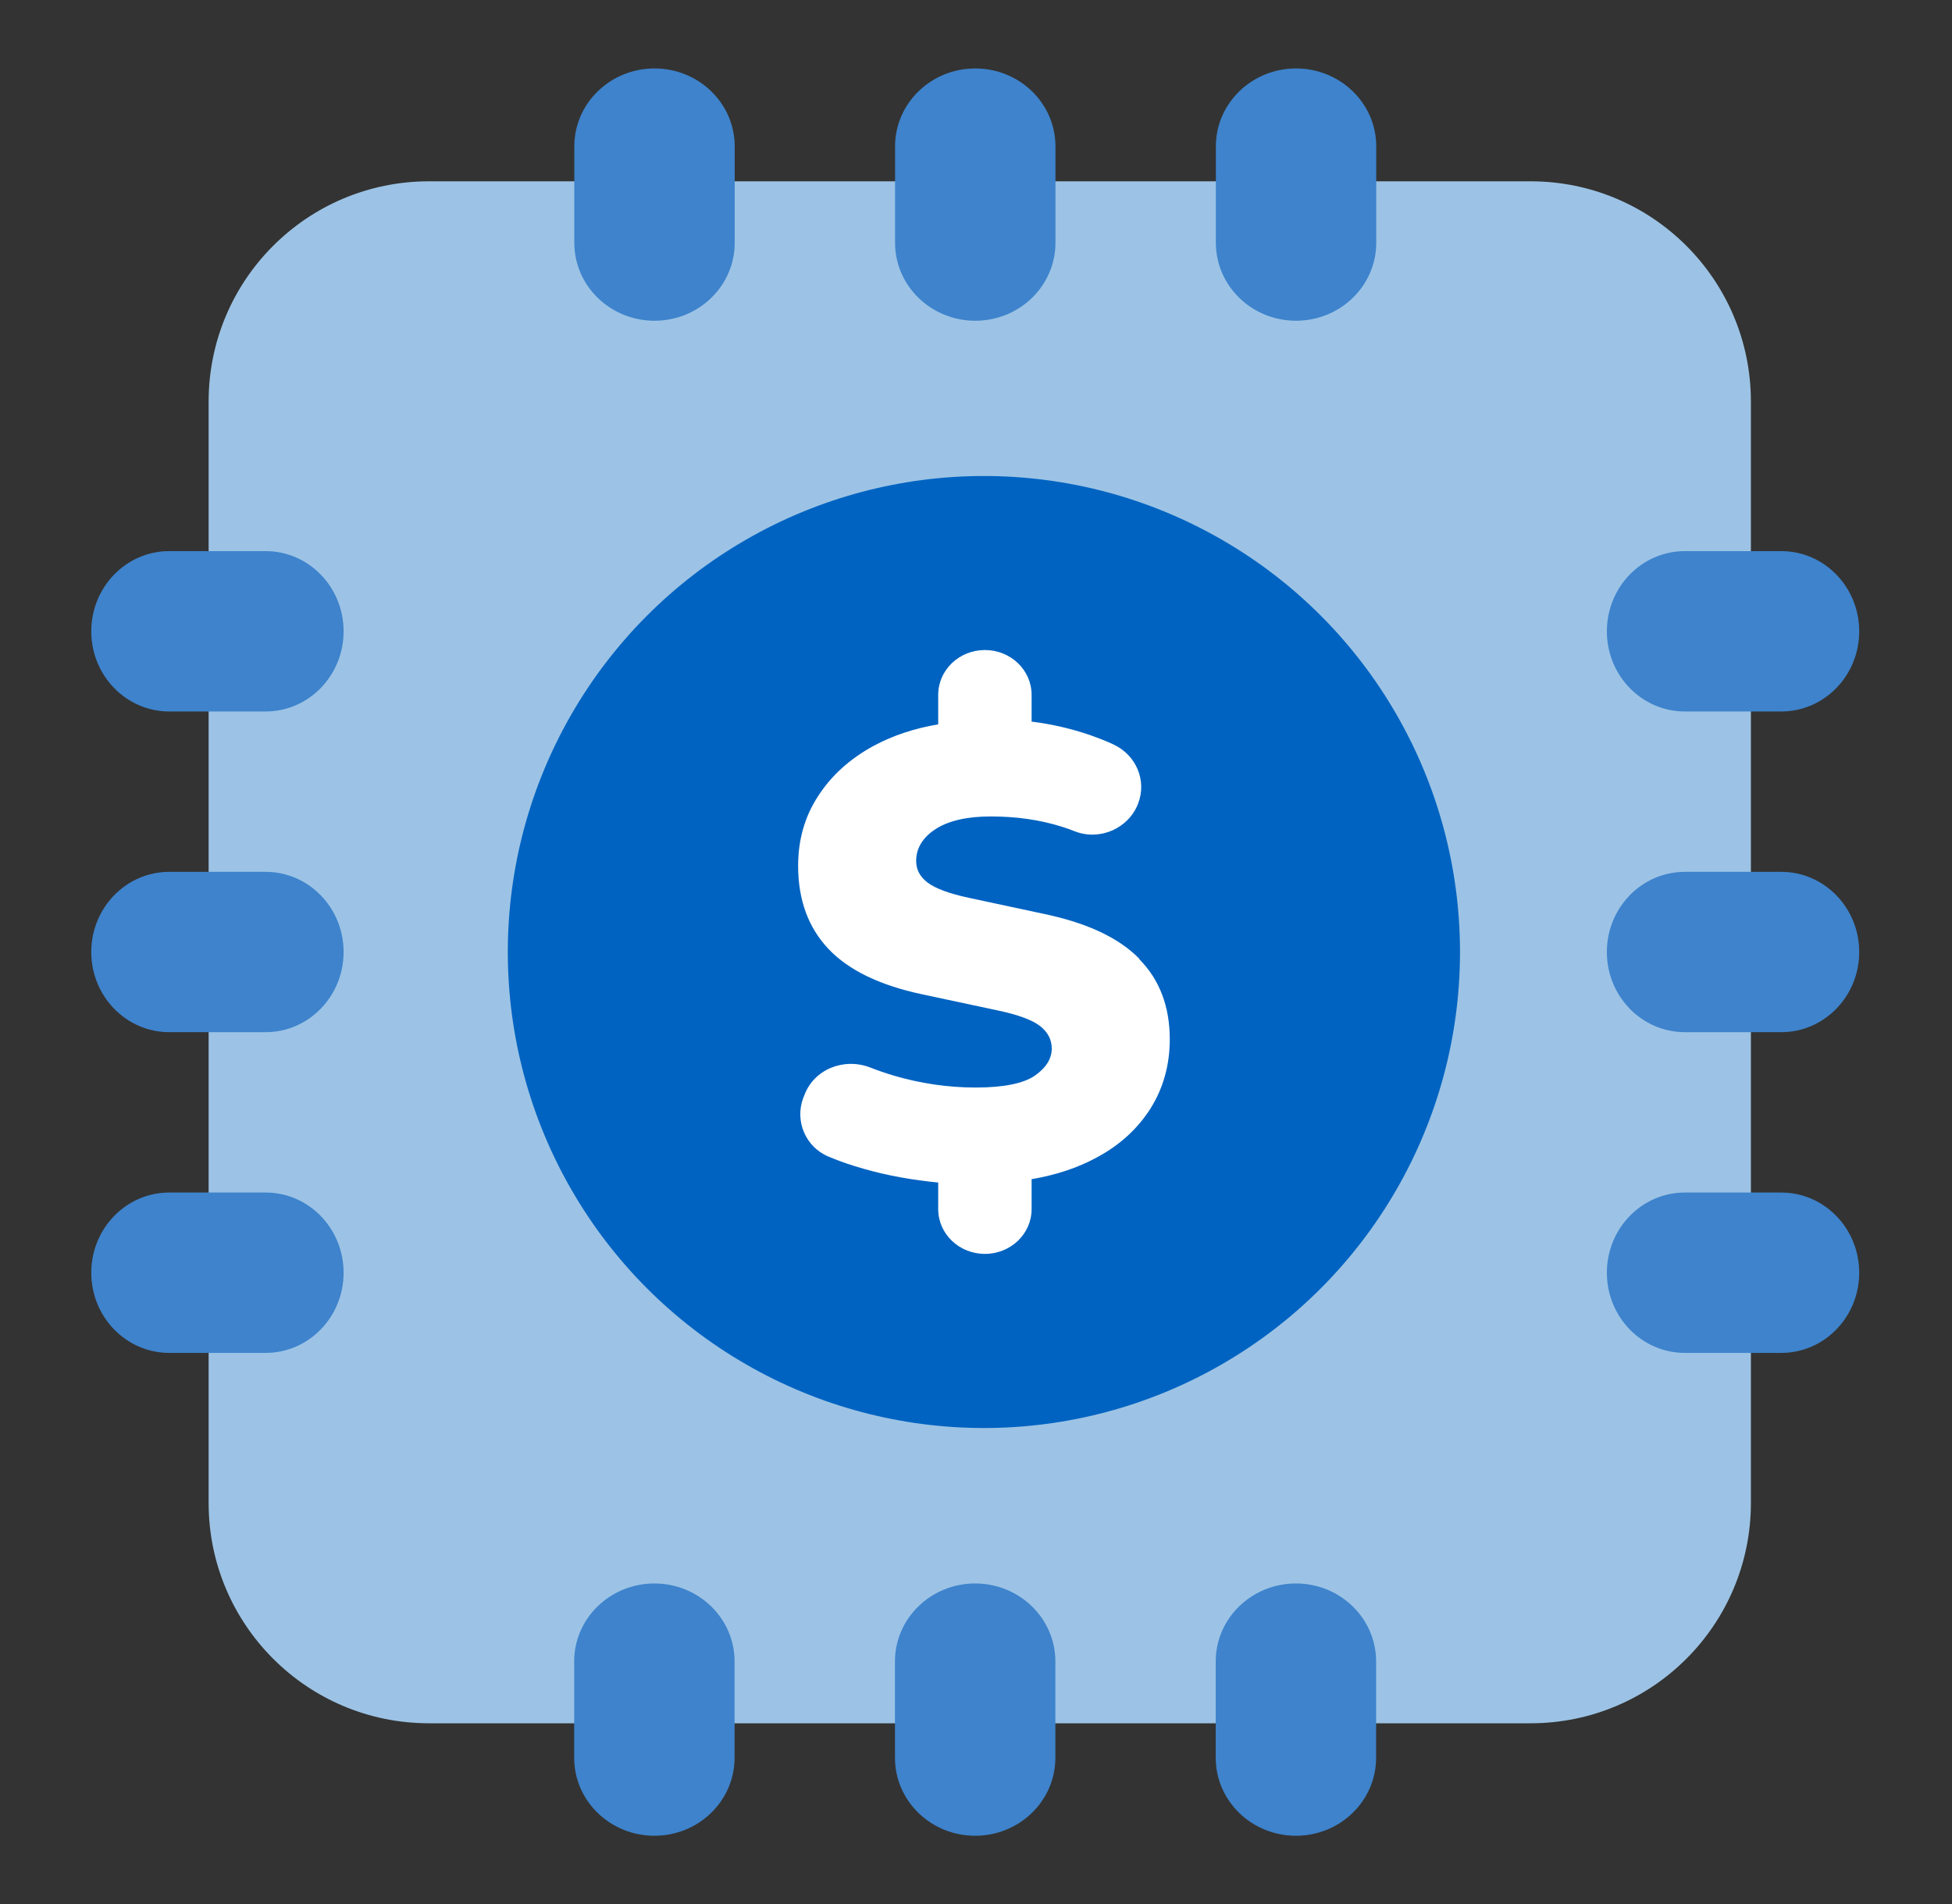
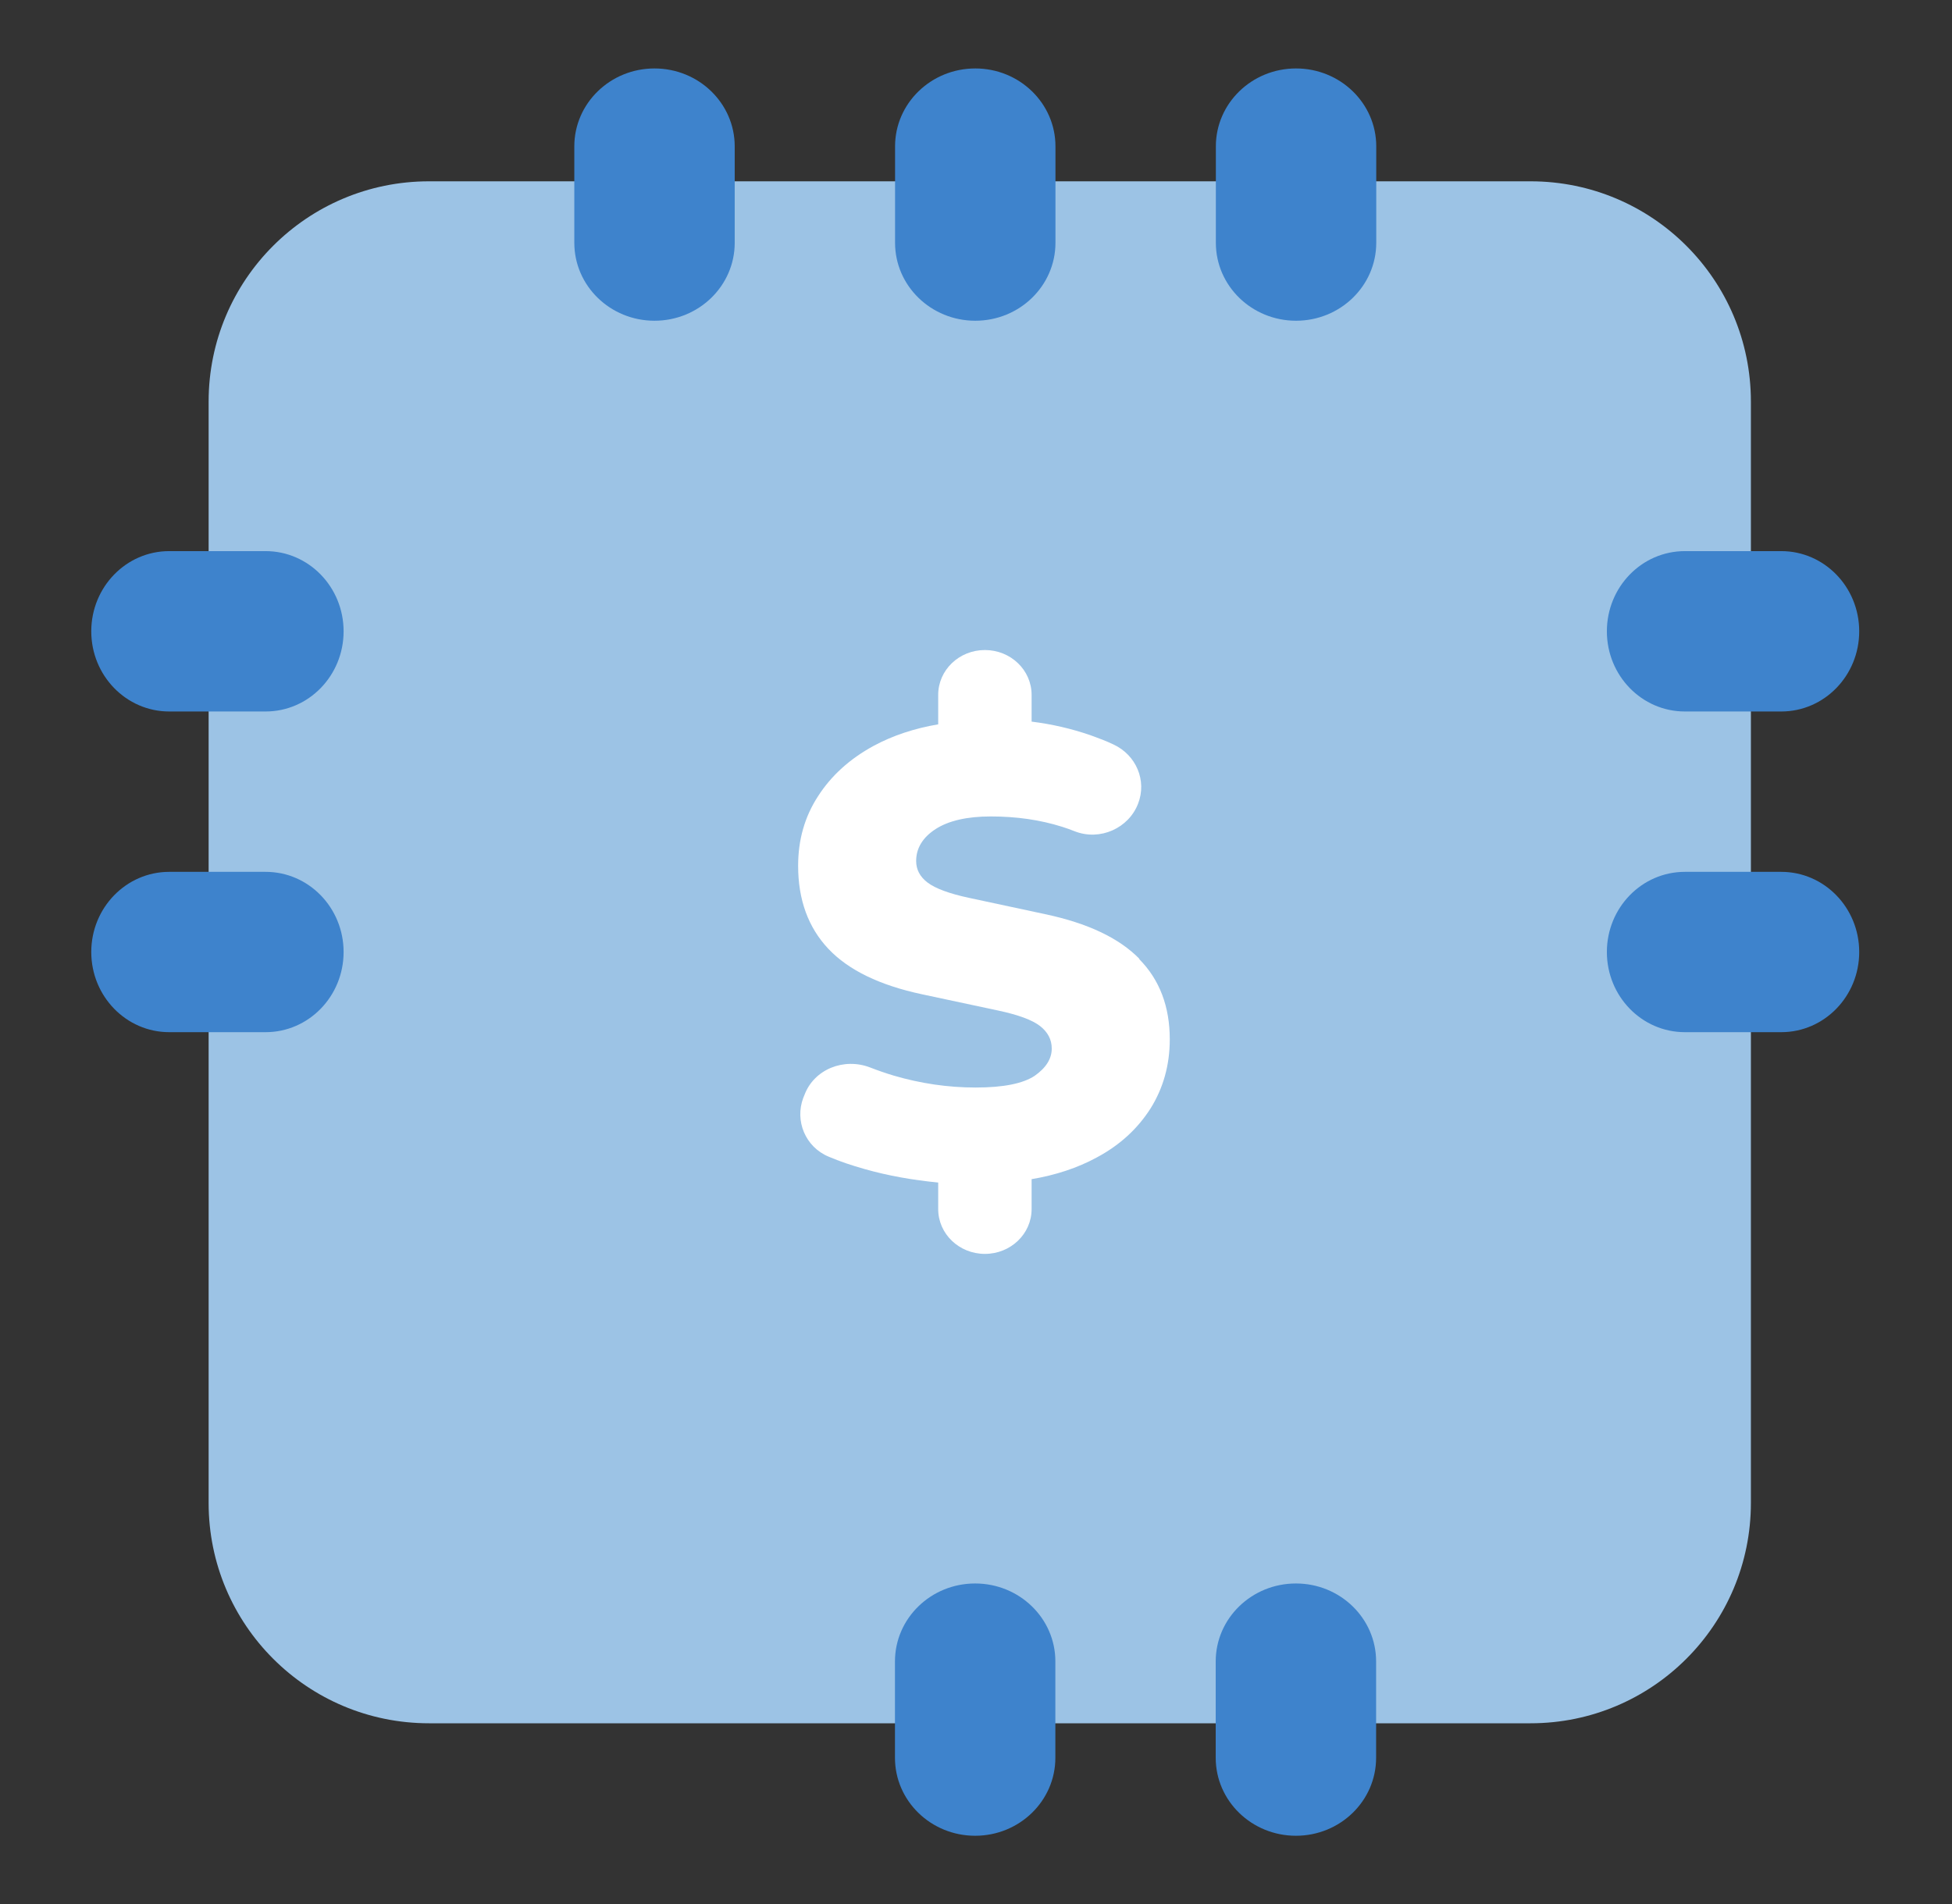
<svg xmlns="http://www.w3.org/2000/svg" width="41" height="40" viewBox="0 0 41 40" fill="none">
  <rect x="0" y="0" width="41" height="40" fill="#333333" stroke="none" />
  <path d="M4.382 8.436C4.382 5.88 6.454 3.809 9.01 3.809H32.149C34.705 3.809 36.776 5.88 36.776 8.436V31.575C36.776 34.131 34.705 36.203 32.149 36.203H9.01C6.454 36.203 4.382 34.131 4.382 31.575V8.436Z" fill="#9CC3E5" />
-   <path d="M35.389 28.422C34.484 28.422 33.751 27.668 33.751 26.738C33.751 25.807 34.484 25.053 35.389 25.053L37.414 25.053C38.318 25.053 39.051 25.807 39.051 26.738C39.051 27.668 38.318 28.422 37.414 28.422L35.389 28.422Z" fill="#3E83CC" />
  <path d="M35.389 21.684C34.484 21.684 33.751 20.93 33.751 20C33.751 19.07 34.484 18.316 35.389 18.316L37.414 18.316C38.318 18.316 39.051 19.07 39.051 20C39.051 20.93 38.318 21.684 37.414 21.684L35.389 21.684Z" fill="#3E83CC" />
  <path d="M35.389 14.947C34.484 14.947 33.751 14.193 33.751 13.263C33.751 12.332 34.484 11.578 35.389 11.578L37.414 11.578C38.318 11.578 39.051 12.332 39.051 13.263C39.051 14.193 38.318 14.947 37.414 14.947L35.389 14.947Z" fill="#3E83CC" />
-   <path d="M3.554 28.422C2.65 28.422 1.917 27.668 1.917 26.738C1.917 25.807 2.65 25.053 3.554 25.053L5.579 25.053C6.484 25.053 7.217 25.807 7.217 26.738C7.217 27.668 6.484 28.422 5.579 28.422L3.554 28.422Z" fill="#3E83CC" />
  <path d="M3.554 21.684C2.65 21.684 1.917 20.93 1.917 20C1.917 19.07 2.65 18.316 3.554 18.316L5.579 18.316C6.484 18.316 7.217 19.07 7.217 20C7.217 20.93 6.484 21.684 5.579 21.684L3.554 21.684Z" fill="#3E83CC" />
  <path d="M3.554 14.947C2.65 14.947 1.917 14.193 1.917 13.263C1.917 12.332 2.65 11.578 3.554 11.578L5.579 11.578C6.484 11.578 7.217 12.332 7.217 13.263C7.217 14.193 6.484 14.947 5.579 14.947L3.554 14.947Z" fill="#3E83CC" />
-   <path d="M12.06 34.903C12.06 33.999 12.815 33.266 13.745 33.266C14.675 33.266 15.429 33.999 15.429 34.903L15.429 36.928C15.429 37.833 14.675 38.566 13.745 38.566C12.815 38.566 12.06 37.833 12.06 36.928L12.06 34.903Z" fill="#3E83CC" />
  <path d="M18.798 34.903C18.798 33.999 19.552 33.266 20.482 33.266C21.413 33.266 22.167 33.999 22.167 34.903L22.167 36.928C22.167 37.833 21.413 38.566 20.482 38.566C19.552 38.566 18.798 37.833 18.798 36.928L18.798 34.903Z" fill="#3E83CC" />
  <path d="M25.535 34.903C25.535 33.999 26.29 33.266 27.22 33.266C28.15 33.266 28.904 33.999 28.904 34.903L28.904 36.928C28.904 37.833 28.15 38.566 27.22 38.566C26.29 38.566 25.535 37.833 25.535 36.928L25.535 34.903Z" fill="#3E83CC" />
  <path d="M12.063 3.075C12.063 2.171 12.817 1.438 13.747 1.438C14.678 1.438 15.432 2.171 15.432 3.075L15.432 5.1C15.432 6.005 14.678 6.738 13.747 6.738C12.817 6.738 12.063 6.005 12.063 5.1L12.063 3.075Z" fill="#3E83CC" />
  <path d="M18.8 3.075C18.8 2.171 19.555 1.438 20.485 1.438C21.415 1.438 22.169 2.171 22.169 3.075L22.169 5.1C22.169 6.005 21.415 6.738 20.485 6.738C19.555 6.738 18.8 6.005 18.8 5.1L18.8 3.075Z" fill="#3E83CC" />
  <path d="M25.538 3.075C25.538 2.171 26.292 1.438 27.222 1.438C28.152 1.438 28.907 2.171 28.907 3.075L28.907 5.1C28.907 6.005 28.152 6.738 27.222 6.738C26.292 6.738 25.538 6.005 25.538 5.1L25.538 3.075Z" fill="#3E83CC" />
-   <circle cx="20.666" cy="20" r="10" fill="#0063C1" />
  <path d="M23.935 20.146C23.506 19.706 22.845 19.394 21.948 19.204L20.361 18.864C19.938 18.774 19.647 18.665 19.484 18.542C19.322 18.419 19.243 18.268 19.243 18.088C19.243 17.819 19.381 17.592 19.652 17.417C19.923 17.242 20.312 17.152 20.81 17.152C21.347 17.152 21.845 17.223 22.308 17.369C22.402 17.398 22.491 17.431 22.574 17.464C23.107 17.672 23.708 17.398 23.905 16.882C24.092 16.4 23.866 15.86 23.383 15.638C23.235 15.567 23.072 15.506 22.9 15.444C22.5 15.307 22.091 15.212 21.668 15.16V14.598C21.668 14.077 21.229 13.656 20.687 13.656C20.145 13.656 19.706 14.077 19.706 14.598V15.217C19.203 15.302 18.75 15.454 18.356 15.666C17.848 15.941 17.459 16.296 17.183 16.726C16.902 17.156 16.764 17.644 16.764 18.188C16.764 18.902 16.976 19.484 17.399 19.933C17.823 20.382 18.479 20.699 19.366 20.888L20.963 21.229C21.387 21.319 21.682 21.428 21.845 21.555C22.008 21.683 22.091 21.839 22.091 22.028C22.091 22.246 21.968 22.435 21.732 22.601C21.49 22.762 21.081 22.847 20.494 22.847C19.908 22.847 19.336 22.762 18.77 22.596C18.597 22.544 18.434 22.487 18.277 22.426C17.725 22.213 17.099 22.463 16.897 23.003L16.872 23.064C16.69 23.547 16.916 24.095 17.404 24.299C17.636 24.398 17.887 24.483 18.158 24.559C18.656 24.701 19.174 24.791 19.706 24.843V25.401C19.706 25.921 20.145 26.342 20.687 26.342C21.229 26.342 21.668 25.921 21.668 25.401V24.772C22.175 24.687 22.634 24.535 23.033 24.318C23.521 24.058 23.895 23.712 24.166 23.287C24.432 22.861 24.57 22.378 24.57 21.834C24.57 21.149 24.358 20.581 23.925 20.146H23.935Z" fill="white" />
</svg>